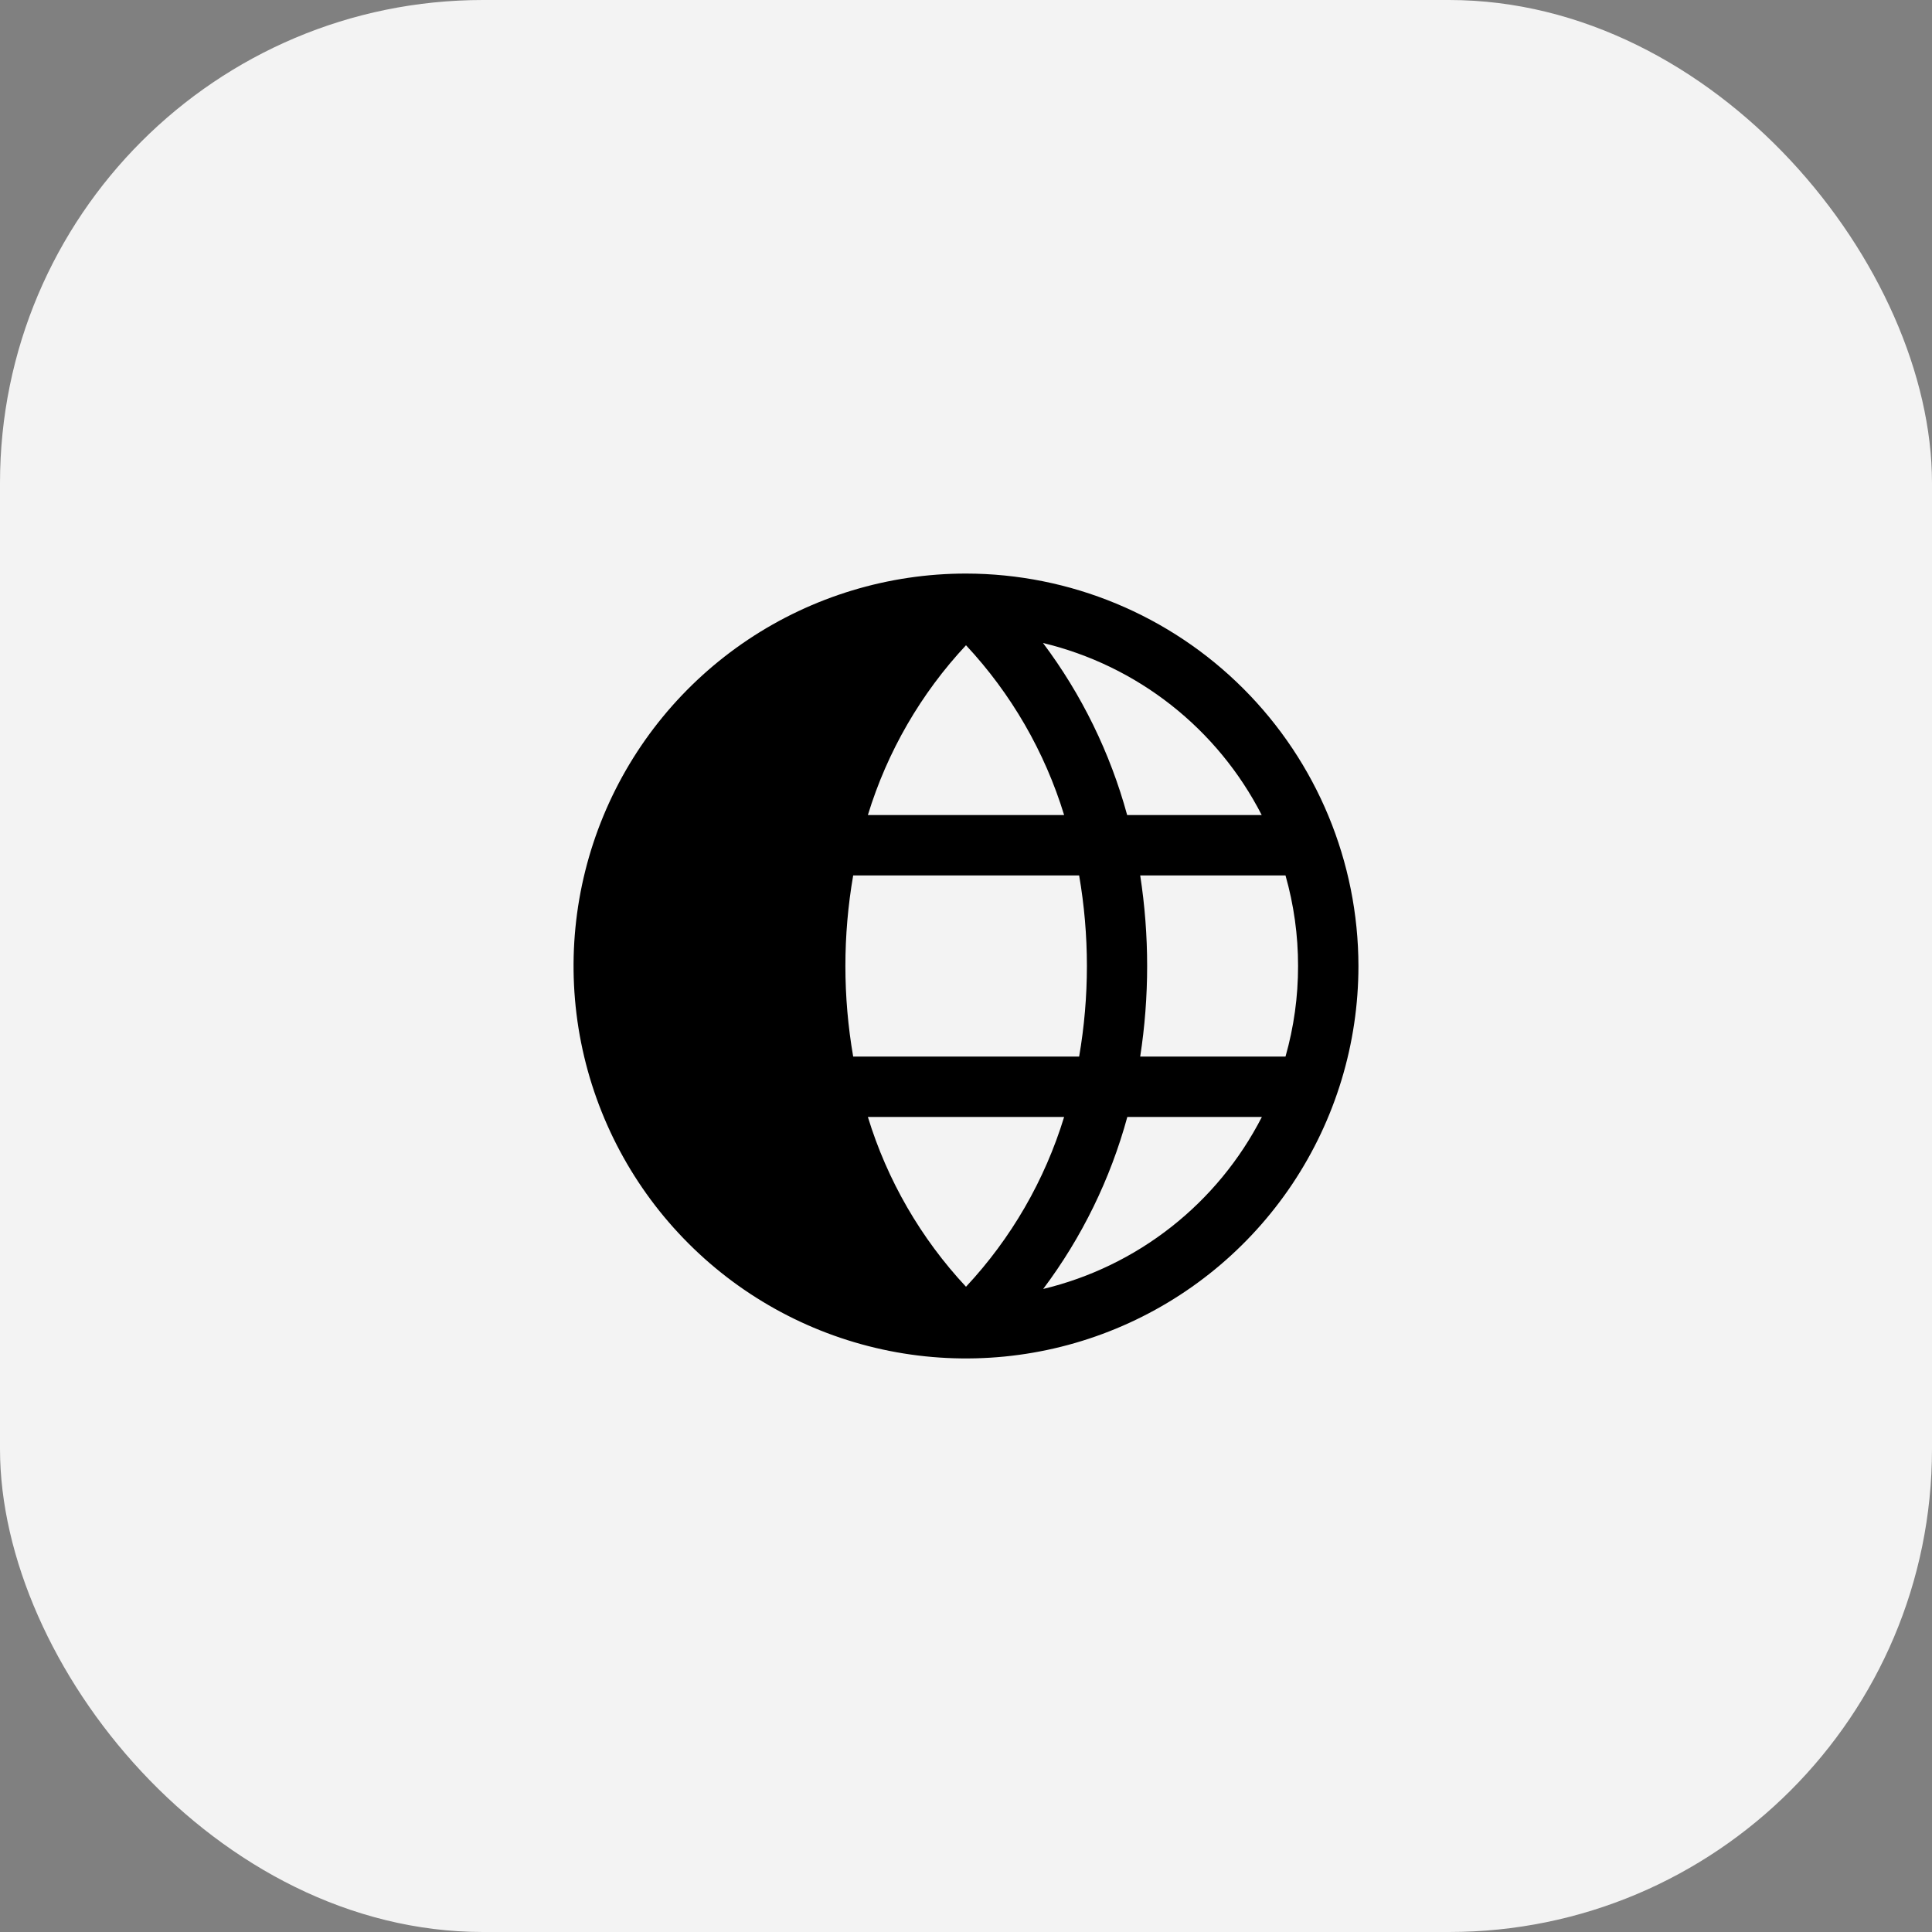
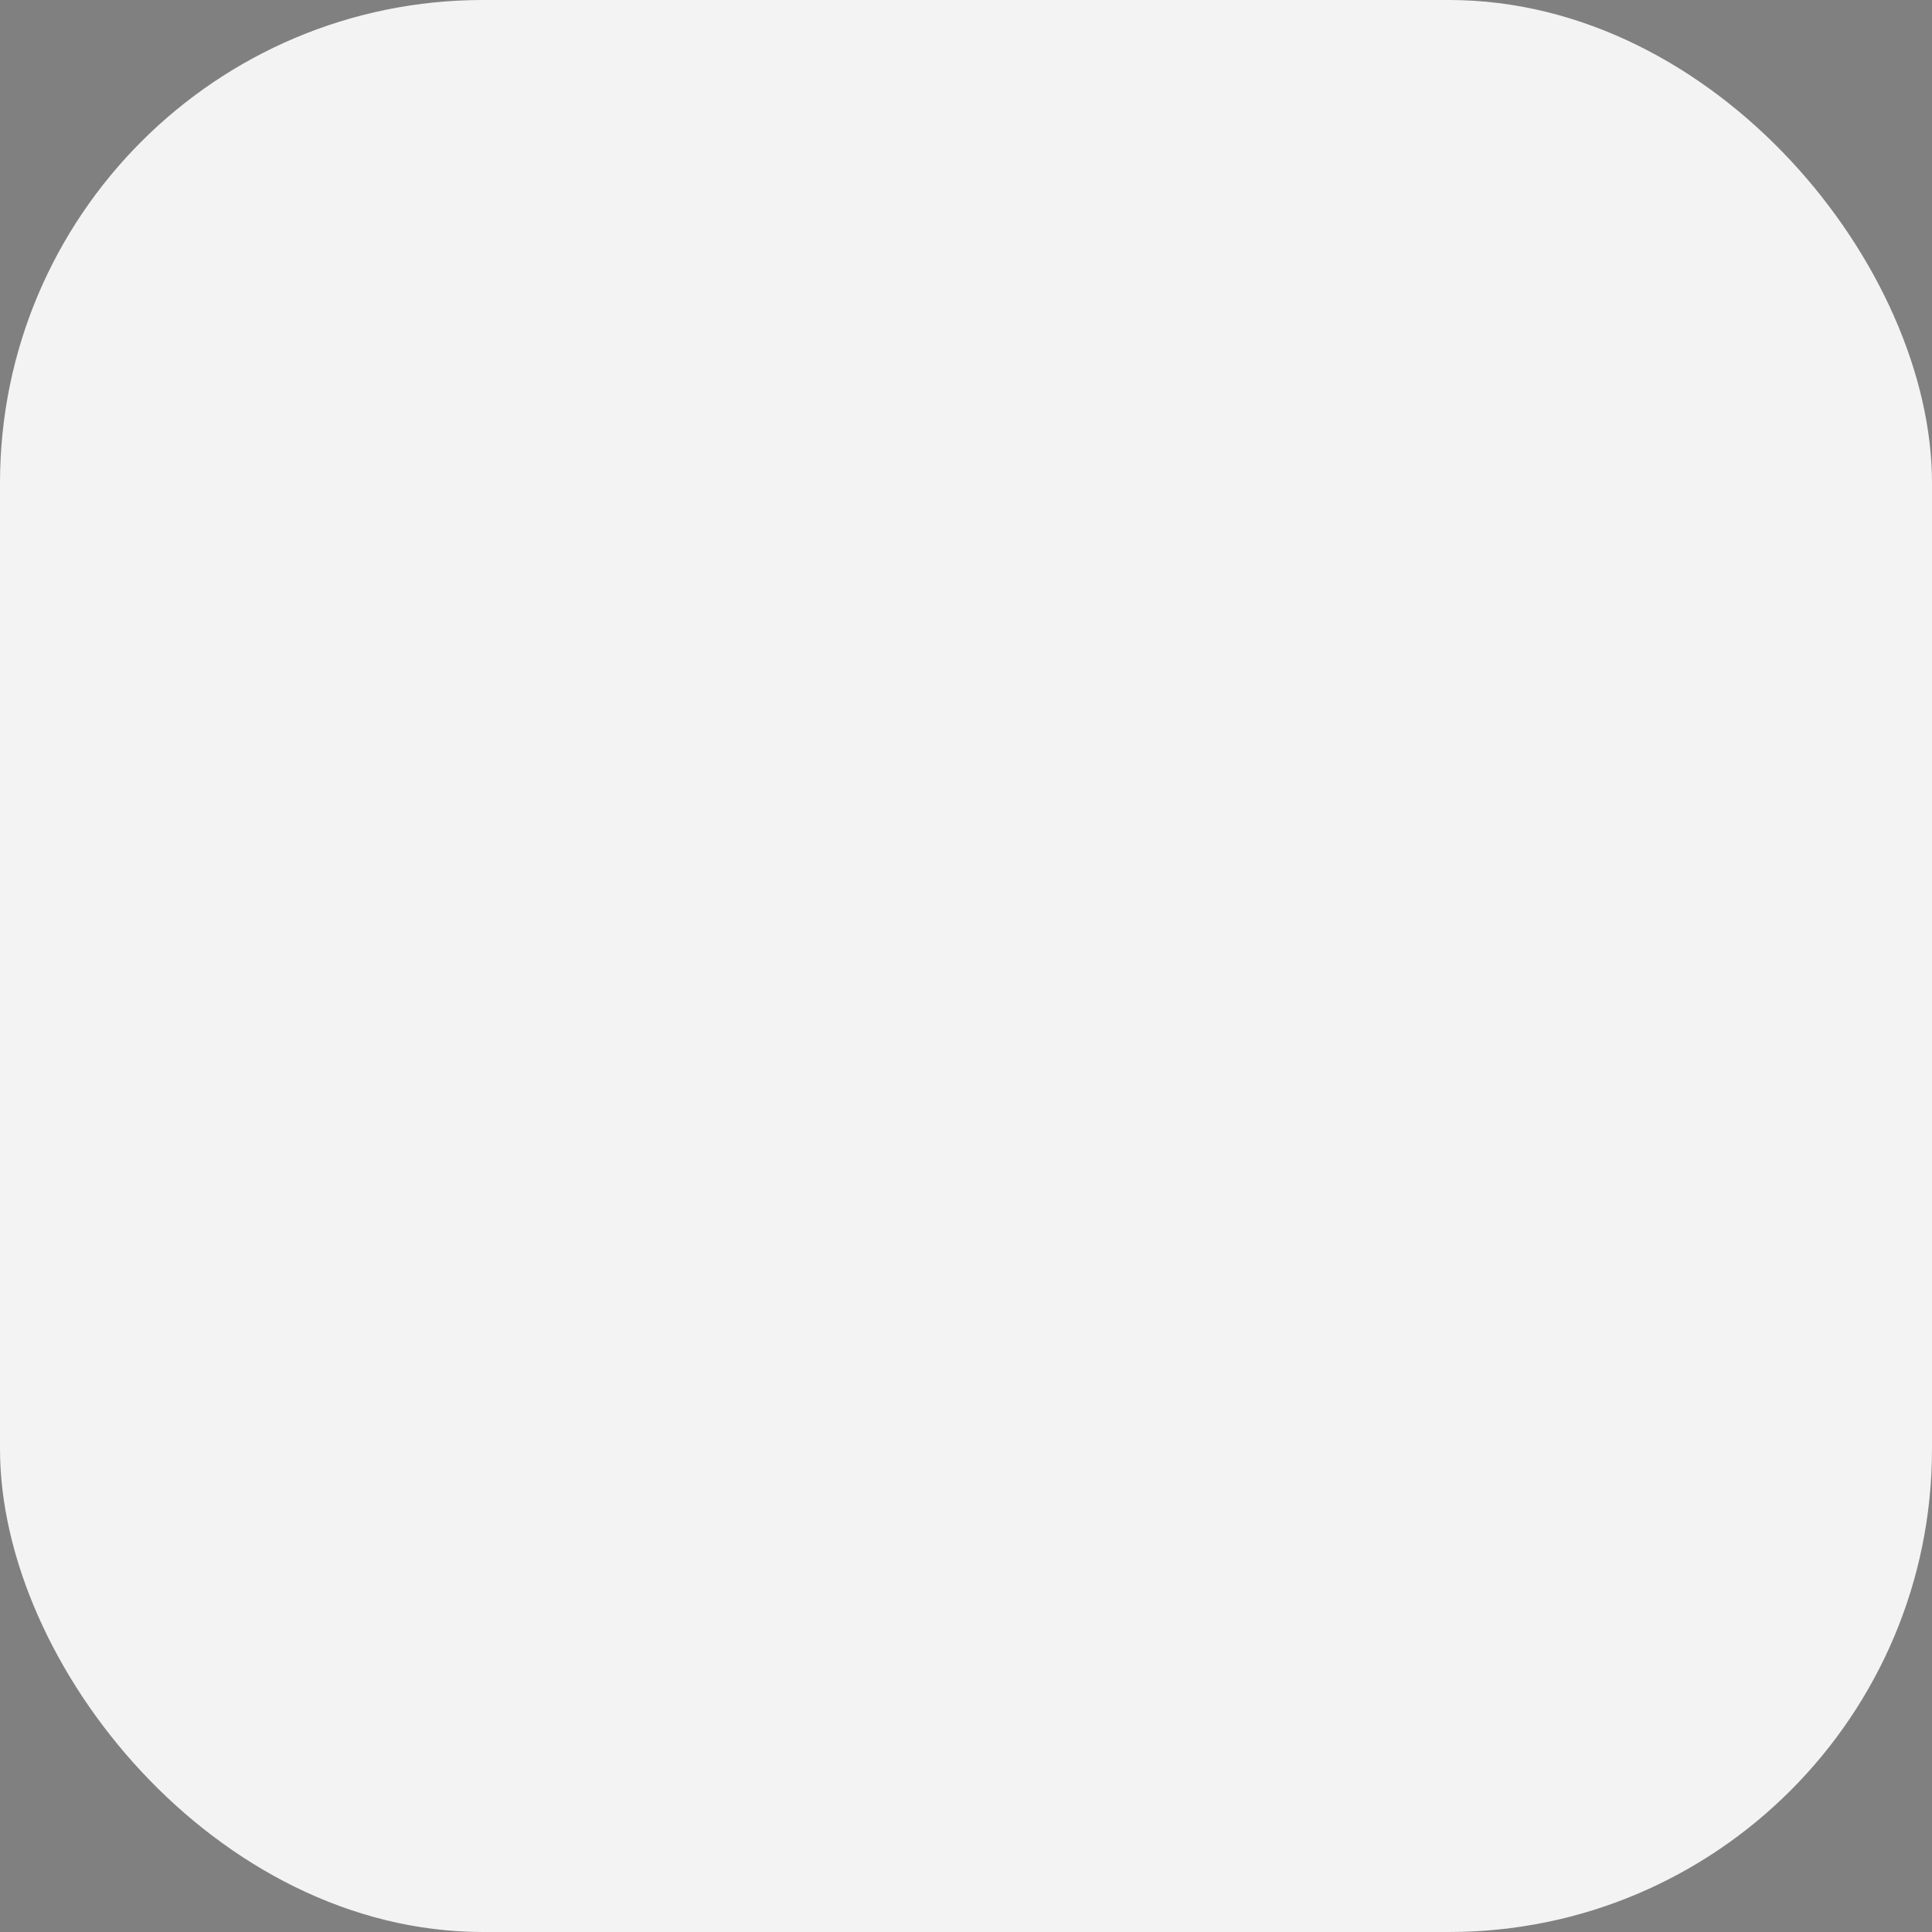
<svg xmlns="http://www.w3.org/2000/svg" width="48" height="48" viewBox="0 0 48 48" fill="none">
  <rect x="0" y="0" width="48" height="48" fill="#808080" stroke="none" />
  <rect width="48" height="48" rx="12" fill="#F3F3F3" />
-   <path d="M24 14.25C22.072 14.25 20.187 14.822 18.583 15.893C16.98 16.965 15.73 18.487 14.992 20.269C14.254 22.05 14.061 24.011 14.437 25.902C14.814 27.793 15.742 29.531 17.106 30.894C18.469 32.258 20.207 33.187 22.098 33.563C23.989 33.939 25.95 33.746 27.731 33.008C29.513 32.27 31.035 31.02 32.107 29.417C33.178 27.813 33.75 25.928 33.75 24C33.747 21.415 32.719 18.937 30.891 17.109C29.063 15.281 26.585 14.253 24 14.25ZM31.346 20.25H28.004C27.583 18.706 26.874 17.255 25.913 15.975C27.074 16.254 28.16 16.78 29.098 17.518C30.036 18.256 30.803 19.188 31.347 20.25H31.346ZM32.25 24C32.251 24.761 32.146 25.518 31.938 26.25H28.328C28.558 24.759 28.558 23.241 28.328 21.75H31.938C32.146 22.482 32.251 23.239 32.25 24ZM24 16.031C25.123 17.234 25.957 18.677 26.438 20.25H21.562C22.043 18.676 22.877 17.233 24 16.031ZM21.562 27.75H26.438C25.957 29.324 25.123 30.767 24 31.969C22.877 30.766 22.043 29.323 21.562 27.75ZM21.197 26.25C20.939 24.761 20.939 23.239 21.197 21.75H26.811C27.068 23.239 27.068 24.761 26.811 26.25H21.197ZM25.917 32.025C26.878 30.745 27.587 29.294 28.008 27.75H31.351C30.806 28.813 30.039 29.745 29.1 30.483C28.162 31.221 27.075 31.747 25.913 32.025H25.917Z" fill="black" />
</svg>